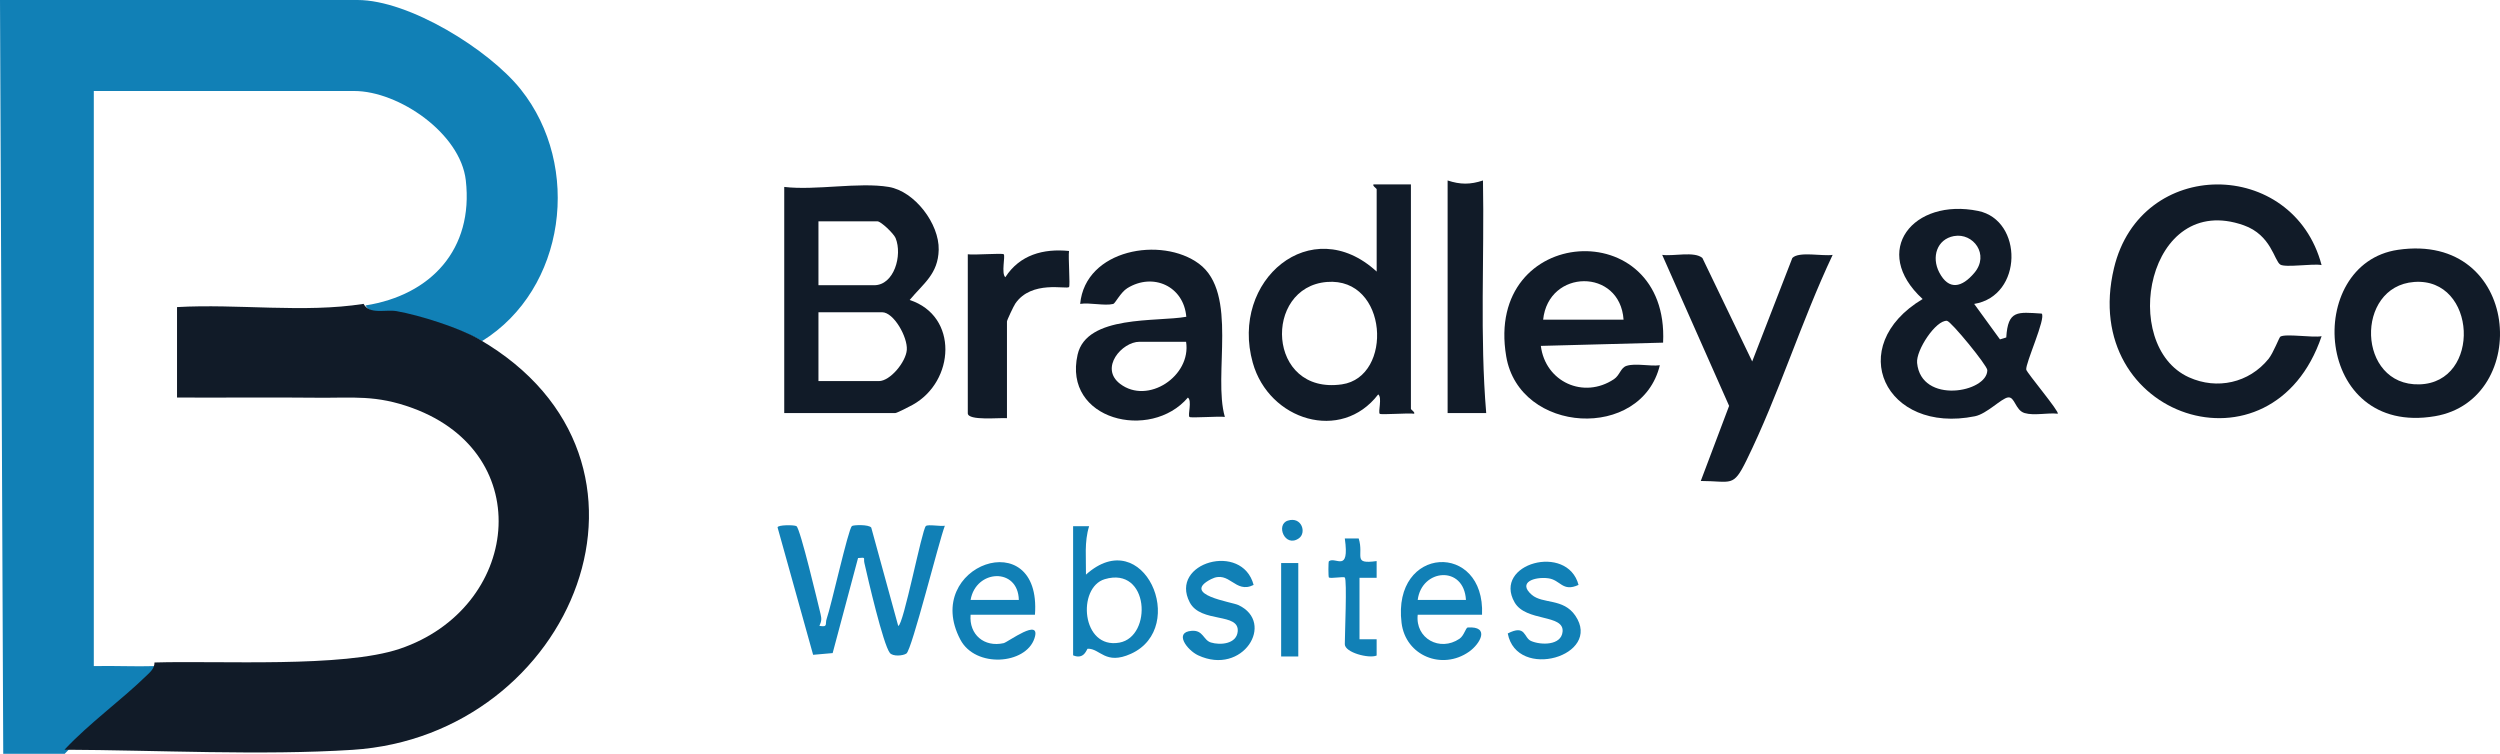
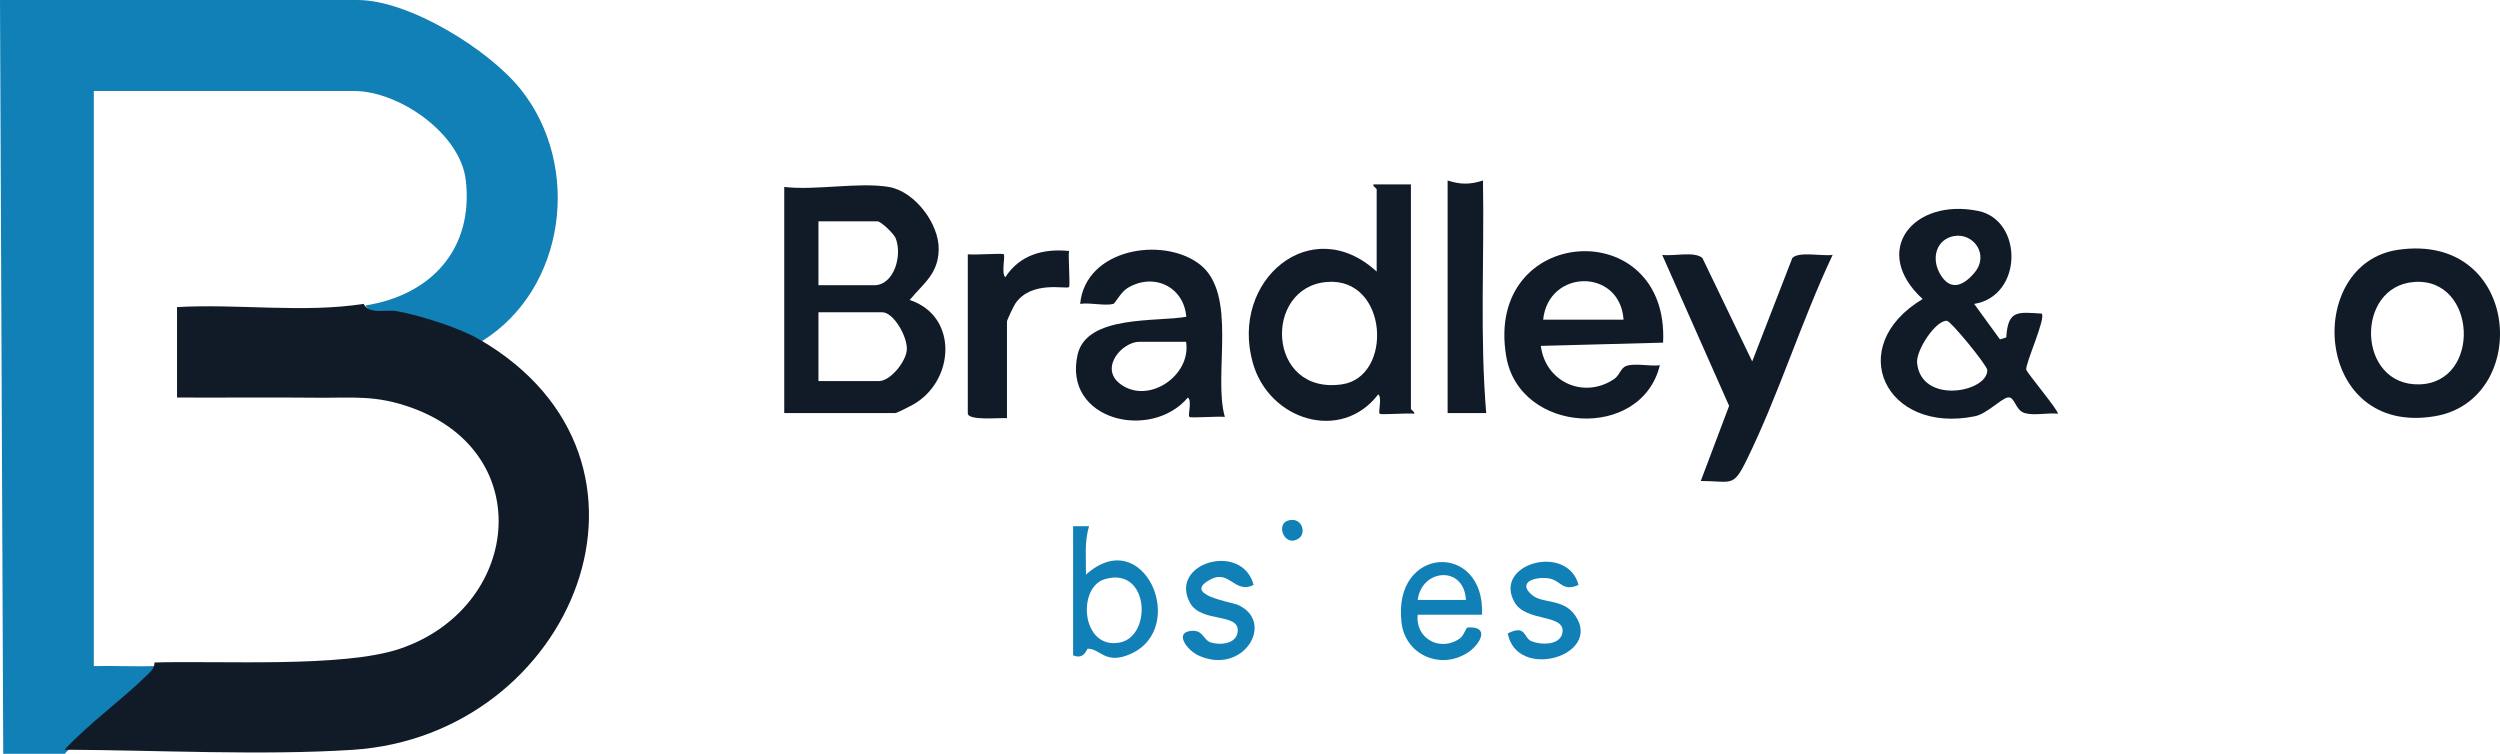
<svg xmlns="http://www.w3.org/2000/svg" id="Layer_1" version="1.1" viewBox="0 0 857.65 258.6">
  <defs>
    <style>
      .st0 {
        fill: #111b28;
      }

      .st1 {
        fill: #1180b6;
      }
    </style>
  </defs>
  <path class="st1" d="M165.36,117.04c-6.95-4.03-20.62-8.35-28.58-9.75-3.8-.67-9.38,1.27-11.38-2.51,22.46-3.53,37.1-19.28,34.4-42.91-1.84-16.16-23.05-30.65-38.29-30.65H32.18v197.29c7-.16,14.08.21,21.09,0-.04,2.07-1.39,3.21-2.73,4.5-9.09,8.82-19.65,16.32-28.34,25.59-7.01-.03-14.07.03-21.09-.01L0,0h122.63c17.7,0,45.08,16.98,56.02,30.67,21.03,26.35,15.46,68.52-13.3,86.36Z" />
  <path class="st0" d="M124.74,104.25c1.98,3.77,7.54,1.84,11.31,2.49,7.92,1.4,21.52,5.69,28.42,9.7,71.33,41.44,32.32,135.95-43.54,140.8-31.17,1.99-67.14.1-98.81-.04,8.64-9.22,19.15-16.68,28.18-25.45,1.34-1.29,2.67-2.42,2.71-4.48,22.53-.68,64.72,1.87,84.15-4.7,41.08-13.89,47.52-66.74,4.39-82.57-12.64-4.63-20.32-3.44-32.77-3.56-16.01-.17-32.05.02-48.05-.06v-31.03c20.77-1.2,43.61,2.11,64-1.11h0Z" />
  <path class="st0" d="M304.89,64.13c8.92,1.49,17.36,12.66,17.14,21.57-.2,8.32-5.24,11.53-9.96,17.21,16.83,5.51,15.5,27.94,1.04,35.96-1.06.59-5.42,2.84-6,2.84h-38.07v-77.58c10.86,1.27,25.51-1.72,35.86,0ZM280.78,97.85h19.11c6.85,0,9.75-10.27,7.36-16.16-.62-1.54-5.03-5.77-6.27-5.77h-20.2v21.93ZM280.78,130.74h20.72c3.9,0,9.28-6.57,9.59-10.7.32-4.4-4.48-12.92-8.47-12.92h-21.84v23.62Z" />
-   <path class="st0" d="M796.44,90.94c-2.95-.61-12.38.96-14.17-.18-2.07-1.32-3.09-10.13-12.52-13.47-33.13-11.73-42.87,41.28-18.81,52.15,9.64,4.36,20.62,1.94,27.32-6.34,1.62-2.01,3.65-7.37,4.02-7.6,1.81-1.14,11.21.44,14.17-.17-16.86,49.86-83.46,28.02-71.23-23.34,9.13-38.36,61.49-37.86,71.22-1.06h.01Z" />
  <path class="st0" d="M484.03,63.25v77.03c0,.23,1.6,1.25,1.07,1.65-1.9-.31-11.34.45-11.77.02-.63-.65.92-5.59-.52-6.65-12.7,16.6-37.47,8.94-43.03-10.85-7.95-28.32,20.09-51.9,42.5-31.28v-28.26c0-.23-1.6-1.25-1.07-1.65h12.84-.01ZM455.23,96.73c-21.98,1.76-20.65,38.81,5.11,35.13,17.73-2.54,15.92-36.81-5.11-35.13h0Z" />
  <path class="st0" d="M677.26,104.26l8.85,12.17,2.16-.66c.57-9.48,3.88-8.7,12.15-8.19,1.57,1.49-5.68,17.22-5.29,19.24.22,1.1,11.55,14.55,10.8,15.11-3.49-.39-8.09.74-11.35-.22s-3.32-5.71-5.73-5.36c-2.25.32-7.26,5.63-11.31,6.45-30.82,6.27-45.08-23.98-17.96-40.21-17.95-16.48-3.27-34.78,19.06-30.22,15.43,3.15,15.46,29.16-1.4,31.9h.02ZM670.35,80.98c-5.93,1.09-7.77,7.25-5.09,12.44,3.3,6.36,7.83,5.2,12.05.2,5.34-6.31-.41-13.84-6.97-12.63h.01ZM667.95,110.06c-3.82-.32-10.68,10.07-10.27,14.43,1.37,14.34,24.14,10.16,24.09,2.48-.01-1.57-12.46-16.79-13.82-16.9h0Z" />
  <path class="st0" d="M420.2,143.03c-1.96-.31-11.7.45-12.14.01-.65-.65.95-5.59-.54-6.65-12.79,15.02-42.94,7.75-37.84-14.73,3.11-13.74,27.28-11.16,37.29-12.99-.88-10.51-11.42-15.27-20.25-9.8-2.28,1.42-4.16,5.24-4.81,5.4-3,.73-8.01-.54-11.35-.02,1.77-18.79,27.96-23.25,40.75-13.78,13.61,10.09,4.72,38.14,8.89,52.57h0ZM406.9,117.25h-16c-5.97,0-13.8,8.97-6.64,14.43,9.53,7.26,24.48-2.69,22.64-14.43h0Z" />
  <path class="st0" d="M570.53,117.55l-41.93,1.11c1.54,12.35,14.67,18.35,25.07,11.43,2.06-1.37,2.28-3.95,4.36-4.59,3.13-.98,7.97.24,11.39-.2-6.29,25.98-48.19,23.67-52.7-3.04-7.65-45.27,56.02-49.2,53.82-4.72h0ZM556.98,109.66c-1.21-17.71-25.76-17.47-27.59,0h27.59Z" />
  <path class="st0" d="M822.66,85.7c42.22-6.15,45.97,51.41,12.69,57.08-41.66,7.09-45.13-52.34-12.69-57.08ZM828.21,96.73c-20.4,1.51-19.64,35.69,1.78,35.13s19.76-36.73-1.78-35.13h0Z" />
  <path class="st0" d="M601.11,124l13.77-35.5c2.27-2.35,10.35-.52,13.83-1.06-10.84,22.95-18.41,47.8-29.6,70.56-4.59,9.33-5.03,7.04-15.64,7l9.72-25.76-22.96-51.81c3.74.57,11.1-1.33,13.8,1.09l17.08,35.48h-.01Z" />
  <path class="st0" d="M332.01,87.23c2,.33,11.87-.46,12.33,0,.6.6-.91,6.6.55,7.87,4.93-7.65,13-9.89,21.85-9-.32,2.01.45,11.93,0,12.38-.86.87-12.86-2.47-18.43,5.67-.57.83-2.86,5.69-2.86,6.13v33.18c-2.39-.22-13.44.99-13.44-1.69v-54.55h0Z" />
  <path class="st0" d="M496.62,61.91c4.34,1.44,7.8,1.45,12.13,0,.49,26.58-1.1,53.38,1.11,79.8h-13.24V61.91Z" />
-   <path class="st1" d="M273.24,180.51c1.3.84,7.33,26.31,8.25,30.09.43,1.77.34,2.46-.38,4.11,3.07.54,1.86-.63,2.49-2.43,1.57-4.47,7.4-30.74,8.65-31.81.47-.41,5.79-.6,6.64.52l9.25,33.73c1.77.04,8.13-33.1,9.49-34.26.77-.65,4.98.18,6.51-.1-2.04,5.32-11.3,42.53-13.18,43.83-1.2.83-4.7,1.08-5.69-.2-2.31-2.95-7.55-25.58-8.74-30.89-.39-1.72.76-1.94-2.17-1.66l-8.71,32.61-6.7.59-12.2-43.71c-.02-.89,5.75-.91,6.49-.42h-.01Z" />
  <path class="st1" d="M368.12,180.51h5.52c-1.71,5.39-1,11.05-1.09,16.62,19.76-17.77,35.35,18.11,15.45,27.15-8.84,4.01-10.53-1.85-14.86-1.73-.32,0-1.11,3.91-5,2.27v-44.33h-.01ZM379,198.69c-9.57,2.85-8.03,24.13,5.03,21.77,11.39-2.06,10.28-26.31-5.03-21.77Z" />
-   <path class="st1" d="M355.04,210.88h-22.07c-.58,6.83,4.69,11.26,11.34,9.76,1.46-.33,13.04-9.09,10.56-1.62-2.98,8.96-20.24,10.25-25.42.39-13.42-25.48,27.96-40.22,25.6-8.53h-.01ZM349.52,205.82c-.25-11.26-14.74-10.53-16.55,0h16.55Z" />
  <path class="st1" d="M508.43,210.88h-22.07c-.89,8.18,7.64,12.79,14.31,8.27,1.67-1.13,2.12-3.82,2.88-3.88,7.68-.52,4.3,5.57.42,8.31-9.21,6.46-21.77,1.43-23.15-9.9-3.26-26.63,28.71-27.98,27.61-2.8ZM502.91,205.82c-.67-12.01-15.22-10.7-16.55,0h16.55Z" />
  <path class="st1" d="M430.08,200.66c-6.42,3.23-8.25-5.23-14.6-1.98-10.52,5.38,7.1,7.81,9.38,8.9,12.78,6.02,1.51,24.4-13.84,17.23-3.76-1.76-8.44-7.96-2.17-8.4,3.95-.29,3.92,3.18,6.55,4,3.21.99,8.75.55,9.2-3.7.71-6.71-12.64-2.79-16.45-10.06-7.14-13.62,18.03-20.86,21.92-5.96v-.02Z" />
  <path class="st1" d="M541.53,200.66c-5.55,2.55-6.15-1.75-10.43-2.28-4.63-.58-10.58,1.37-5.62,5.66,3.76,3.26,10.8,1.09,14.94,7.15,9.43,13.81-20.08,22.43-23.17,6.12,6.25-3.2,5.42,1.45,7.98,2.58,3.35,1.47,10.38,1.62,10.83-3.19.56-6.1-12.6-3.32-16.46-10.05-7.61-13.29,18.13-20.43,21.94-5.98h0Z" />
-   <path class="st1" d="M461.35,198.11c-.4-.4-4.87.45-5.46,0-.22-.17-.22-5.4,0-5.57,2.28-1.73,7.17,4.29,5.46-7.82h4.76c1.91,6.02-2.3,8.92,6.16,7.76v5.74h-5.88v21.09h5.88v5.58c-2.63,1.12-10.92-1.03-10.92-3.9,0-3.25.8-22.06,0-22.86h0Z" />
-   <rect class="st1" x="439.51" y="193.16" width="5.88" height="32.05" />
  <path class="st1" d="M441.79,178.61c4.77-1.53,6.52,4.16,3.81,6.06-4.79,3.37-8.04-4.7-3.81-6.06Z" />
</svg>